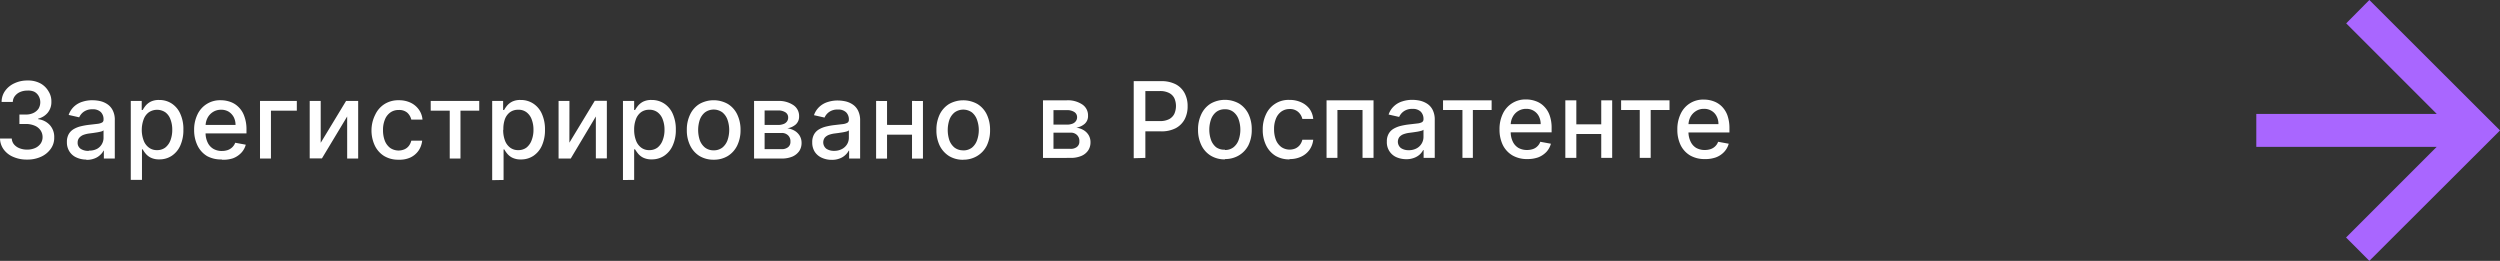
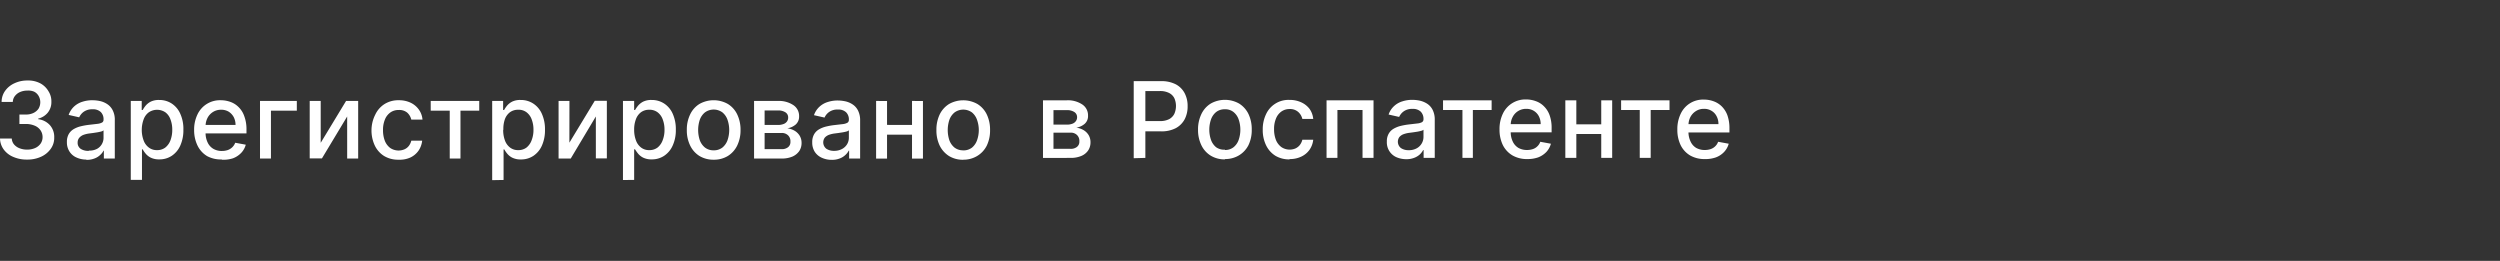
<svg xmlns="http://www.w3.org/2000/svg" viewBox="0 0 386.34 40.31">
  <rect x="0" y="0" width="386.34" height="40.31" fill="#333333" stroke="none" />
  <defs>
    <style>.cls-1{fill:#fff;}.cls-2{fill:#a966ff;fill-rule:evenodd;}</style>
  </defs>
  <g id="Слой_2" data-name="Слой 2">
    <g id="Слой_1-2" data-name="Слой 1">
      <path class="cls-1" d="M4.19,24.66a5.12,5.12,0,0,1-2.13-.41A3.49,3.49,0,0,1,.58,23.11,3,3,0,0,1,0,21.41H1.82a1.55,1.55,0,0,0,.35.91,2.1,2.1,0,0,0,.85.59,3.07,3.07,0,0,0,1.16.21,3,3,0,0,0,1.24-.24,2.06,2.06,0,0,0,.85-.68,1.75,1.75,0,0,0,.31-1,1.86,1.86,0,0,0-.31-1.05,2,2,0,0,0-.89-.72A3.43,3.43,0,0,0,4,19.16H3V17.7H4a2.64,2.64,0,0,0,1.16-.24,2,2,0,0,0,.79-.66,1.95,1.95,0,0,0,0-2,1.65,1.65,0,0,0-.69-.64A2.33,2.33,0,0,0,4.21,14a2.77,2.77,0,0,0-1.08.21,2,2,0,0,0-.81.61,1.53,1.53,0,0,0-.34.93H.25A2.91,2.91,0,0,1,.82,14a3.59,3.59,0,0,1,1.43-1.14,4.62,4.62,0,0,1,2-.42,4,4,0,0,1,2,.45A3.21,3.21,0,0,1,7.49,14.1a2.84,2.84,0,0,1,.45,1.61,2.58,2.58,0,0,1-.55,1.69,2.73,2.73,0,0,1-1.49.93v.09a2.89,2.89,0,0,1,1.83.94,2.73,2.73,0,0,1,.65,1.88A2.87,2.87,0,0,1,7.84,23a3.68,3.68,0,0,1-1.49,1.22A5,5,0,0,1,4.19,24.66Zm9.16,0a3.58,3.58,0,0,1-1.53-.32,2.43,2.43,0,0,1-1.08-.92,2.57,2.57,0,0,1-.4-1.47,2.39,2.39,0,0,1,.29-1.24,2.13,2.13,0,0,1,.78-.77,3.94,3.94,0,0,1,1.1-.43,10.38,10.38,0,0,1,1.24-.22l1.3-.15a1.94,1.94,0,0,0,.73-.21.48.48,0,0,0,.22-.45v0a1.53,1.53,0,0,0-.43-1.17,1.71,1.71,0,0,0-1.26-.42,2.22,2.22,0,0,0-1.38.39,2.1,2.1,0,0,0-.69.85l-1.63-.37a3.21,3.21,0,0,1,.85-1.31,3.38,3.38,0,0,1,1.29-.73,4.91,4.91,0,0,1,1.54-.23,5.8,5.8,0,0,1,1.13.12,3.32,3.32,0,0,1,1.12.46,2.45,2.45,0,0,1,.86.94,3.19,3.19,0,0,1,.34,1.58V24.5H16.05V23.28H16a2.18,2.18,0,0,1-.51.66,2.53,2.53,0,0,1-.86.54A3.19,3.19,0,0,1,13.35,24.7Zm.38-1.39A2.47,2.47,0,0,0,15,23,1.94,1.94,0,0,0,16,21.29V20.14a.84.84,0,0,1-.36.18c-.18.05-.37.09-.6.13l-.65.1-.54.07a4.27,4.27,0,0,0-.92.21,1.63,1.63,0,0,0-.66.44A1.08,1.08,0,0,0,12,22a1.11,1.11,0,0,0,.47,1A2.09,2.09,0,0,0,13.73,23.31Zm6.48,4.53V15.6H21.9V17h.15a4.77,4.77,0,0,1,.43-.64,2.6,2.6,0,0,1,.79-.64,2.83,2.83,0,0,1,1.33-.27,3.47,3.47,0,0,1,1.92.54,3.62,3.62,0,0,1,1.33,1.57,5.64,5.64,0,0,1,.49,2.47,5.82,5.82,0,0,1-.48,2.47,3.7,3.7,0,0,1-1.32,1.58,3.4,3.4,0,0,1-1.92.55,2.89,2.89,0,0,1-1.33-.27,2.48,2.48,0,0,1-.8-.64,4.36,4.36,0,0,1-.44-.64h-.11v4.72Zm1.7-7.79a4.6,4.6,0,0,0,.27,1.65A2.39,2.39,0,0,0,23,22.8a2,2,0,0,0,1.26.4,2.06,2.06,0,0,0,1.3-.41,2.6,2.6,0,0,0,.79-1.13,4.53,4.53,0,0,0,.27-1.61,4.36,4.36,0,0,0-.27-1.58,2.33,2.33,0,0,0-.79-1.11,2.29,2.29,0,0,0-2.57,0,2.33,2.33,0,0,0-.79,1.08A4.66,4.66,0,0,0,21.91,20.05Zm12.37,4.63A4.44,4.44,0,0,1,32,24.12a3.87,3.87,0,0,1-1.46-1.59A5.42,5.42,0,0,1,30,20.11a5.41,5.41,0,0,1,.51-2.41,3.83,3.83,0,0,1,3.61-2.21,4.31,4.31,0,0,1,1.46.25,3.33,3.33,0,0,1,1.26.78,3.58,3.58,0,0,1,.89,1.38A5.72,5.72,0,0,1,38.09,20v.61H31v-1.3H36.4a2.66,2.66,0,0,0-.28-1.21,2.25,2.25,0,0,0-.78-.84,2.21,2.21,0,0,0-1.17-.3,2.28,2.28,0,0,0-1.28.36,2.37,2.37,0,0,0-.83.92,2.73,2.73,0,0,0-.29,1.24v1A3.35,3.35,0,0,0,32.08,22a2.21,2.21,0,0,0,.89,1,2.59,2.59,0,0,0,1.32.33,2.83,2.83,0,0,0,.9-.14,1.92,1.92,0,0,0,.7-.43,1.9,1.9,0,0,0,.46-.7l1.63.3a2.91,2.91,0,0,1-.7,1.26,3.44,3.44,0,0,1-1.27.84A4.68,4.68,0,0,1,34.28,24.68ZM45.87,15.6v1.5h-4v7.4H40.18V15.6Zm3.69,6.47,3.92-6.47h1.87v8.9h-1.7V18l-3.9,6.48H47.86V15.6h1.7Zm12,2.61a4.14,4.14,0,0,1-2.23-.59,3.86,3.86,0,0,1-1.42-1.62,5.48,5.48,0,0,1-.5-2.38A5.35,5.35,0,0,1,58,17.7a3.88,3.88,0,0,1,1.44-1.63,4,4,0,0,1,2.18-.58,4.18,4.18,0,0,1,1.81.37,3.3,3.3,0,0,1,1.28,1.05,3.08,3.08,0,0,1,.58,1.57H63.56a2.08,2.08,0,0,0-.64-1.08A1.89,1.89,0,0,0,61.6,17a2.12,2.12,0,0,0-1.27.38,2.43,2.43,0,0,0-.84,1.08,4.1,4.1,0,0,0-.3,1.64,4.47,4.47,0,0,0,.29,1.68,2.55,2.55,0,0,0,.84,1.1,2.32,2.32,0,0,0,2.17.2,1.75,1.75,0,0,0,.68-.52,2.15,2.15,0,0,0,.39-.82h1.68a3.34,3.34,0,0,1-.56,1.54,3.2,3.2,0,0,1-1.26,1.06A4,4,0,0,1,61.59,24.68Zm5-7.58V15.6h7.5v1.5h-2.9v7.4H69.5V17.1Zm9.5,10.74V15.6h1.69V17h.15a4.77,4.77,0,0,1,.43-.64,2.6,2.6,0,0,1,.79-.64,2.8,2.8,0,0,1,1.33-.27A3.47,3.47,0,0,1,82.4,16a3.62,3.62,0,0,1,1.33,1.57,5.78,5.78,0,0,1,.49,2.47,5.82,5.82,0,0,1-.48,2.47,3.7,3.7,0,0,1-1.32,1.58,3.4,3.4,0,0,1-1.92.55,2.86,2.86,0,0,1-1.33-.27,2.38,2.38,0,0,1-.8-.64,4.36,4.36,0,0,1-.44-.64h-.11v4.72Zm1.7-7.79a4.6,4.6,0,0,0,.27,1.65,2.39,2.39,0,0,0,.79,1.1,2,2,0,0,0,1.26.4,2.06,2.06,0,0,0,1.3-.41,2.58,2.58,0,0,0,.78-1.13,4.32,4.32,0,0,0,.28-1.61,4.36,4.36,0,0,0-.27-1.58,2.4,2.4,0,0,0-.79-1.11,2,2,0,0,0-1.3-.4,2.09,2.09,0,0,0-1.28.39,2.38,2.38,0,0,0-.78,1.08A4.44,4.44,0,0,0,77.79,20.05Zm10.23,2,3.92-6.47h1.87v8.9h-1.7V18L88.2,24.5H86.32V15.6H88Zm8.28,5.77V15.6H98V17h.14a5,5,0,0,1,.44-.64,2.6,2.6,0,0,1,.79-.64,2.8,2.8,0,0,1,1.33-.27,3.47,3.47,0,0,1,1.92.54,3.62,3.62,0,0,1,1.33,1.57,5.78,5.78,0,0,1,.49,2.47,5.67,5.67,0,0,1-.49,2.47,3.7,3.7,0,0,1-1.32,1.58,3.39,3.39,0,0,1-1.91.55,2.86,2.86,0,0,1-1.33-.27,2.38,2.38,0,0,1-.8-.64,5.53,5.53,0,0,1-.45-.64H98v4.72ZM98,20.05a4.6,4.6,0,0,0,.28,1.65,2.39,2.39,0,0,0,.79,1.1,2,2,0,0,0,1.26.4,2.06,2.06,0,0,0,1.3-.41,2.58,2.58,0,0,0,.78-1.13,4.32,4.32,0,0,0,.28-1.61,4.36,4.36,0,0,0-.27-1.58,2.4,2.4,0,0,0-.79-1.11,2.06,2.06,0,0,0-1.3-.4,2.09,2.09,0,0,0-1.28.39,2.38,2.38,0,0,0-.78,1.08A4.43,4.43,0,0,0,98,20.05Zm12.29,4.63a4.13,4.13,0,0,1-2.19-.57,3.88,3.88,0,0,1-1.44-1.61,5.25,5.25,0,0,1-.52-2.41,5.29,5.29,0,0,1,.52-2.42,3.82,3.82,0,0,1,1.44-1.61,4.47,4.47,0,0,1,4.37,0,3.84,3.84,0,0,1,1.45,1.61,5.42,5.42,0,0,1,.52,2.42,5.38,5.38,0,0,1-.52,2.41,3.9,3.9,0,0,1-1.45,1.61A4.1,4.1,0,0,1,110.28,24.68Zm0-1.45a2.14,2.14,0,0,0,1.35-.43,2.61,2.61,0,0,0,.79-1.14,4.87,4.87,0,0,0,0-3.14,2.58,2.58,0,0,0-.79-1.15,2.29,2.29,0,0,0-2.7,0,2.6,2.6,0,0,0-.8,1.15,5.05,5.05,0,0,0,0,3.14,2.62,2.62,0,0,0,.8,1.14A2.14,2.14,0,0,0,110.28,23.23Zm6.24,1.27V15.6h3.69a4,4,0,0,1,2.39.65,2,2,0,0,1,.88,1.73,1.62,1.62,0,0,1-.5,1.24,2.62,2.62,0,0,1-1.32.61,3,3,0,0,1,1.1.36,2.27,2.27,0,0,1,.8.77,2.11,2.11,0,0,1,.3,1.14,2.21,2.21,0,0,1-.36,1.25,2.52,2.52,0,0,1-1.06.85,4.19,4.19,0,0,1-1.67.3Zm1.63-1.45h2.62a1.54,1.54,0,0,0,1-.3,1,1,0,0,0,.37-.84,1.26,1.26,0,0,0-.37-1,1.37,1.37,0,0,0-1-.36h-2.62Zm0-3.74h2.08a2.29,2.29,0,0,0,.83-.14,1.12,1.12,0,0,0,.54-.39,1,1,0,0,0,.19-.62.92.92,0,0,0-.42-.8,2,2,0,0,0-1.16-.29h-2.06Zm10.37,5.39a3.58,3.58,0,0,1-1.53-.32,2.51,2.51,0,0,1-1.09-.92,2.64,2.64,0,0,1-.39-1.47,2.39,2.39,0,0,1,.29-1.24,2.06,2.06,0,0,1,.78-.77,3.94,3.94,0,0,1,1.1-.43,10.38,10.38,0,0,1,1.24-.22l1.3-.15a1.88,1.88,0,0,0,.72-.21.49.49,0,0,0,.23-.45v0a1.53,1.53,0,0,0-.43-1.17,1.71,1.71,0,0,0-1.26-.42,2.18,2.18,0,0,0-1.38.39,2.1,2.1,0,0,0-.69.85l-1.63-.37a3.11,3.11,0,0,1,.85-1.31,3.3,3.3,0,0,1,1.29-.73,4.85,4.85,0,0,1,1.53-.23,5.65,5.65,0,0,1,1.13.12,3.29,3.29,0,0,1,1.13.46,2.45,2.45,0,0,1,.86.94,3.3,3.3,0,0,1,.34,1.58V24.5h-1.7V23.28h-.06a2.35,2.35,0,0,1-.51.66,2.53,2.53,0,0,1-.86.54A3.19,3.19,0,0,1,128.52,24.7Zm.37-1.39a2.49,2.49,0,0,0,1.23-.29,2,2,0,0,0,.78-.74,1.94,1.94,0,0,0,.27-1V20.14a.86.86,0,0,1-.35.18c-.18.05-.38.09-.6.13l-.66.1-.53.07a4.14,4.14,0,0,0-.92.21,1.63,1.63,0,0,0-.66.44,1.25,1.25,0,0,0,.23,1.71A2.08,2.08,0,0,0,128.89,23.31Zm12.52-4v1.5h-4.82V19.3Zm-4.34-3.7v8.9h-1.69V15.6Zm5.55,0v8.9h-1.69V15.6Zm6.23,9.08a4.11,4.11,0,0,1-2.19-.57,4,4,0,0,1-1.45-1.61,5.38,5.38,0,0,1-.51-2.41,5.42,5.42,0,0,1,.51-2.42,3.91,3.91,0,0,1,1.45-1.61,4.47,4.47,0,0,1,4.37,0,3.84,3.84,0,0,1,1.45,1.61,5.42,5.42,0,0,1,.51,2.42,5.38,5.38,0,0,1-.51,2.41A3.9,3.9,0,0,1,151,24.11,4.1,4.1,0,0,1,148.85,24.68Zm0-1.45a2.14,2.14,0,0,0,1.35-.43,2.59,2.59,0,0,0,.78-1.14,4.7,4.7,0,0,0,0-3.14,2.56,2.56,0,0,0-.78-1.15,2.29,2.29,0,0,0-2.7,0,2.6,2.6,0,0,0-.8,1.15,5.05,5.05,0,0,0,0,3.14,2.62,2.62,0,0,0,.8,1.14A2.14,2.14,0,0,0,148.85,23.23Zm12.32,1.17V15.5h3.69a4,4,0,0,1,2.39.65,2,2,0,0,1,.88,1.73,1.58,1.58,0,0,1-.5,1.24,2.62,2.62,0,0,1-1.32.61,2.91,2.91,0,0,1,1.1.36,2.27,2.27,0,0,1,.8.77,2.11,2.11,0,0,1,.3,1.14,2.21,2.21,0,0,1-.36,1.25,2.39,2.39,0,0,1-1.06.85,4.14,4.14,0,0,1-1.66.3ZM162.8,23h2.63a1.51,1.51,0,0,0,1-.3,1,1,0,0,0,.37-.84,1.26,1.26,0,0,0-.37-1,1.35,1.35,0,0,0-1-.36H162.8Zm0-3.74h2.08a2.34,2.34,0,0,0,.84-.14,1.14,1.14,0,0,0,.53-.39,1,1,0,0,0,.2-.62.93.93,0,0,0-.43-.8,2.05,2.05,0,0,0-1.16-.29H162.8Zm12.4,5.19V12.54h4.23a4.76,4.76,0,0,1,2.29.5,3.29,3.29,0,0,1,1.36,1.38,4.19,4.19,0,0,1,.45,2,4.26,4.26,0,0,1-.45,2,3.37,3.37,0,0,1-1.37,1.38,4.76,4.76,0,0,1-2.29.5h-2.91V18.71h2.75a3,3,0,0,0,1.42-.3,1.88,1.88,0,0,0,.8-.83,3,3,0,0,0,0-2.4,1.81,1.81,0,0,0-.81-.81,3,3,0,0,0-1.44-.3H177V24.4Zm14.09.18a4.1,4.1,0,0,1-2.18-.57,3.84,3.84,0,0,1-1.45-1.61,5.35,5.35,0,0,1-.52-2.41,5.42,5.42,0,0,1,.52-2.42A3.84,3.84,0,0,1,187.11,16a4.47,4.47,0,0,1,4.37,0,3.91,3.91,0,0,1,1.45,1.61,5.42,5.42,0,0,1,.51,2.42,5.35,5.35,0,0,1-.51,2.41A3.91,3.91,0,0,1,191.48,24,4.11,4.11,0,0,1,189.29,24.58Zm0-1.45a2.09,2.09,0,0,0,1.34-.43,2.53,2.53,0,0,0,.79-1.14,4.87,4.87,0,0,0,0-3.14,2.5,2.5,0,0,0-.79-1.15,2,2,0,0,0-1.34-.43,2.09,2.09,0,0,0-1.36.43,2.58,2.58,0,0,0-.79,1.15,4.87,4.87,0,0,0,0,3.14,2.61,2.61,0,0,0,.79,1.14A2.15,2.15,0,0,0,189.3,23.13Zm10,1.45a4.09,4.09,0,0,1-2.23-.58,3.88,3.88,0,0,1-1.42-1.63,5.31,5.31,0,0,1-.5-2.38,5.35,5.35,0,0,1,.51-2.39,3.8,3.8,0,0,1,3.62-2.21,4.21,4.21,0,0,1,1.81.37,3.37,3.37,0,0,1,1.28,1,3.17,3.17,0,0,1,.58,1.57h-1.68a2.08,2.08,0,0,0-.64-1.08,1.89,1.89,0,0,0-1.32-.45,2.17,2.17,0,0,0-1.27.38,2.43,2.43,0,0,0-.84,1.08,4.1,4.1,0,0,0-.3,1.64,4.47,4.47,0,0,0,.29,1.68,2.55,2.55,0,0,0,.84,1.1,2.29,2.29,0,0,0,2.17.21,1.87,1.87,0,0,0,.68-.53,2.15,2.15,0,0,0,.39-.82h1.68a3.29,3.29,0,0,1-.56,1.54,3.2,3.2,0,0,1-1.26,1.06A4,4,0,0,1,199.29,24.58ZM205,24.4V15.5h7.26v8.9h-1.7V17h-3.88v7.4Zm12.32.2a3.8,3.8,0,0,1-1.53-.31,2.49,2.49,0,0,1-1.47-2.4,2.32,2.32,0,0,1,.29-1.24,2.06,2.06,0,0,1,.78-.77,4.13,4.13,0,0,1,1.1-.43,10.38,10.38,0,0,1,1.24-.22l1.3-.15a1.9,1.9,0,0,0,.72-.2.51.51,0,0,0,.23-.46v0a1.57,1.57,0,0,0-.43-1.17,1.71,1.71,0,0,0-1.26-.42,2.18,2.18,0,0,0-1.38.39,2.1,2.1,0,0,0-.69.85l-1.63-.37a3.11,3.11,0,0,1,.85-1.31,3.3,3.3,0,0,1,1.29-.73,4.85,4.85,0,0,1,1.53-.23,5.72,5.72,0,0,1,1.13.12,3.59,3.59,0,0,1,1.13.46,2.45,2.45,0,0,1,.86.94,3.3,3.3,0,0,1,.34,1.58V24.4H220V23.19h-.07a2.61,2.61,0,0,1-.5.66,2.68,2.68,0,0,1-.86.53A3.24,3.24,0,0,1,217.28,24.6Zm.38-1.39a2.49,2.49,0,0,0,1.23-.29,2,2,0,0,0,1.05-1.73V20.05a.85.85,0,0,1-.36.17,5.91,5.91,0,0,1-.59.13l-.66.1-.53.07a4.14,4.14,0,0,0-.92.21,1.6,1.6,0,0,0-.66.44,1.25,1.25,0,0,0,.23,1.71A2.08,2.08,0,0,0,217.66,23.21ZM223,17V15.5h7.51V17h-2.9v7.4H226V17ZM236,24.58A4.42,4.42,0,0,1,233.7,24a3.87,3.87,0,0,1-1.46-1.59,5.42,5.42,0,0,1-.51-2.42,5.44,5.44,0,0,1,.51-2.41,3.83,3.83,0,0,1,3.6-2.21,4.23,4.23,0,0,1,1.46.25,3.29,3.29,0,0,1,1.27.78,3.66,3.66,0,0,1,.89,1.38,5.72,5.72,0,0,1,.32,2.06v.61h-7.07V19.18h5.38a2.6,2.6,0,0,0-.28-1.21,2.11,2.11,0,0,0-.78-.84,2.18,2.18,0,0,0-1.17-.31,2.31,2.31,0,0,0-2.11,1.28,2.6,2.6,0,0,0-.29,1.24v1a3.35,3.35,0,0,0,.31,1.52,2.24,2.24,0,0,0,.89,1,2.69,2.69,0,0,0,1.32.32,2.83,2.83,0,0,0,.9-.14,1.79,1.79,0,0,0,.7-.43,1.76,1.76,0,0,0,.45-.7l1.64.3a3,3,0,0,1-.7,1.27,3.44,3.44,0,0,1-1.27.84A4.9,4.9,0,0,1,236,24.58Zm11.93-5.37v1.5h-4.82v-1.5Zm-4.33-3.71v8.9h-1.7V15.5Zm5.54,0v8.9h-1.69V15.5Zm1.38,1.5V15.5H258V17h-2.91v7.4H253.4V17Zm12.92,7.58a4.4,4.4,0,0,1-2.26-.56,3.81,3.81,0,0,1-1.46-1.59,5.42,5.42,0,0,1-.51-2.42,5.44,5.44,0,0,1,.51-2.41,3.8,3.8,0,0,1,3.6-2.21,4.27,4.27,0,0,1,1.46.25,3.44,3.44,0,0,1,1.27.78,3.79,3.79,0,0,1,.89,1.38,5.94,5.94,0,0,1,.32,2.06v.61h-7.07V19.18h5.37a2.49,2.49,0,0,0-.28-1.21,2,2,0,0,0-.78-.84,2.13,2.13,0,0,0-1.17-.31,2.25,2.25,0,0,0-1.27.36,2.4,2.4,0,0,0-.84.92,2.73,2.73,0,0,0-.29,1.24v1a3.35,3.35,0,0,0,.32,1.52,2.22,2.22,0,0,0,.88,1,2.7,2.7,0,0,0,1.33.32,2.83,2.83,0,0,0,.9-.14,1.87,1.87,0,0,0,.7-.43,1.76,1.76,0,0,0,.45-.7l1.64.3a3,3,0,0,1-.71,1.27,3.36,3.36,0,0,1-1.27.84A4.86,4.86,0,0,1,263.41,24.58Z" />
-       <path class="cls-2" d="M386.34,20.16,366.15,40.31l-3.6-3.61,14-14H348.68V17.61h27.89l-14-14L366.15,0Z" />
    </g>
  </g>
</svg>